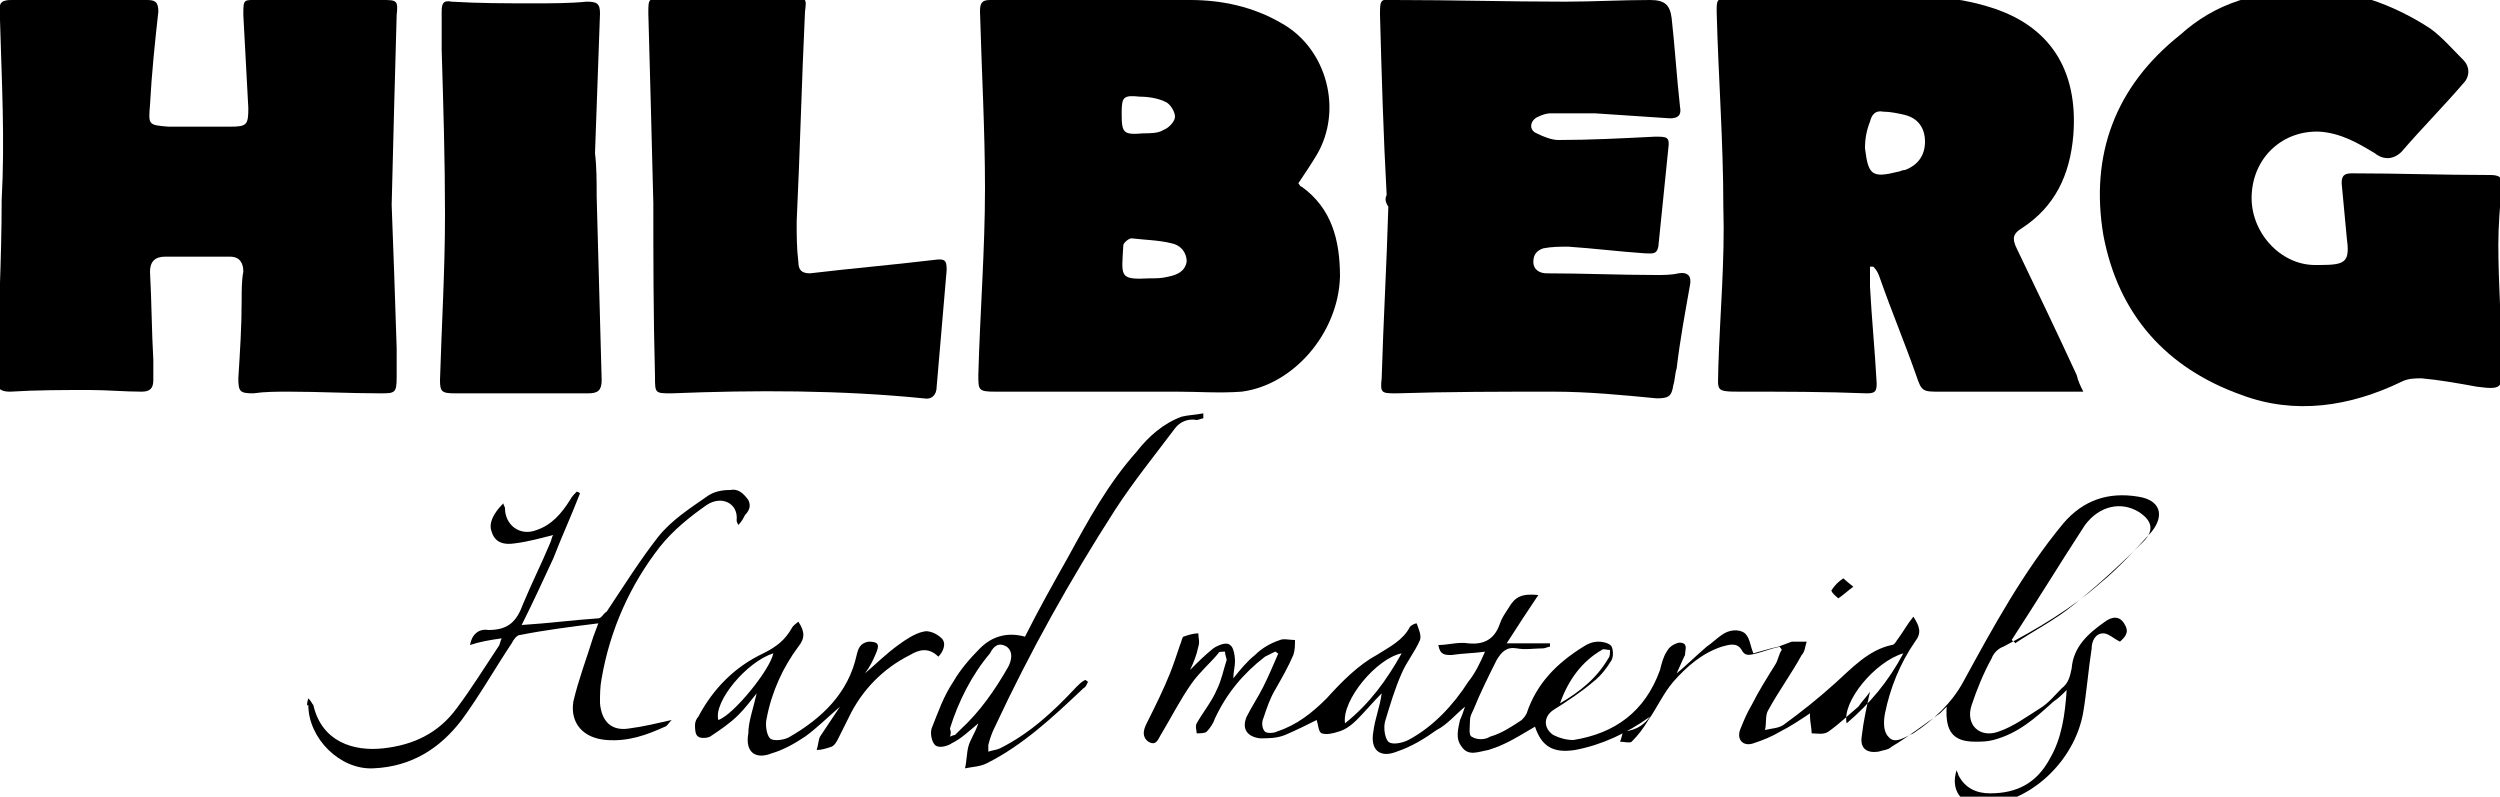
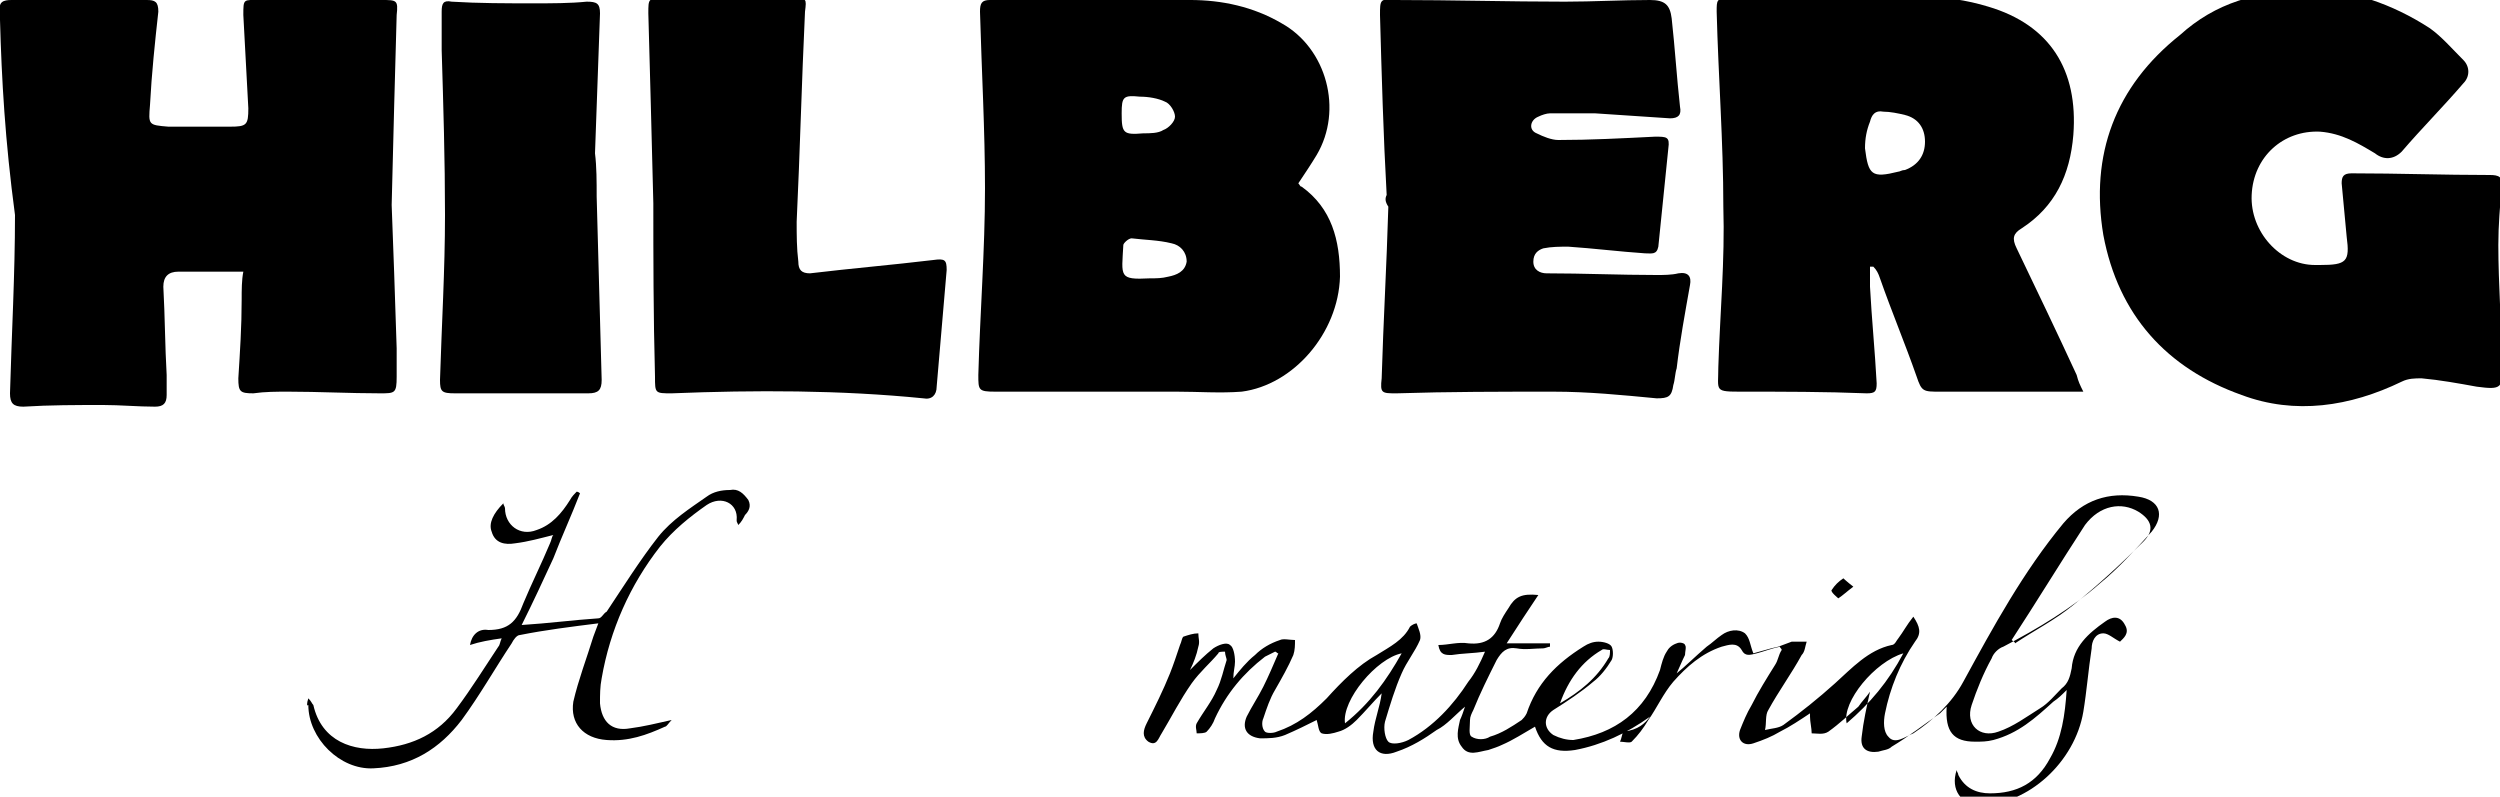
<svg xmlns="http://www.w3.org/2000/svg" version="1.1" id="Слой_1" x="0px" y="0px" viewBox="0 0 150 47.8" style="enable-background:new 0 0 150 47.8;" xml:space="preserve">
  <g>
-     <path d="M23.5,12.3c0.1,2.5,0.2,5.5,0.3,8.6c0,0.6,0,1.1,0,1.7c0,1-0.1,1-1,1c-1.8,0-3.7-0.1-5.5-0.1c-0.7,0-1.4,0-2.1,0.1   c-0.8,0-0.9-0.1-0.9-0.9c0.1-1.6,0.2-3.1,0.2-4.7c0-0.6,0-1.2,0.1-1.7c0-0.5-0.2-0.9-0.8-0.9c-1.3,0-2.6,0-3.9,0   c-0.6,0-0.9,0.3-0.9,0.9c0.1,1.8,0.1,3.6,0.2,5.3c0,0.4,0,0.8,0,1.2c0,0.5-0.2,0.7-0.7,0.7c-1,0-2.1-0.1-3.1-0.1   c-1.6,0-3.2,0-4.8,0.1c-0.6,0-0.8-0.2-0.8-0.8c0.1-3.6,0.3-7.1,0.3-10.7C0.3,8.4,0.1,4.8,0,1.2C0,1,0,0.9,0,0.7   C-0.1,0.1,0.2,0,0.7,0c2.7,0,5.4,0,8.1,0c0.5,0,0.7,0.1,0.7,0.7C9.3,2.5,9.1,4.4,9,6.3c-0.1,1.2-0.1,1.2,1.1,1.3c1.2,0,2.4,0,3.7,0   c1,0,1.1-0.1,1.1-1.1c-0.1-1.9-0.2-3.7-0.3-5.6c0-1,0-0.9,1-0.9c2.4,0,4.9,0,7.3,0c0.9,0,1,0,0.9,0.9C23.7,4.5,23.6,8.1,23.5,12.3z   " />
+     <path d="M23.5,12.3c0.1,2.5,0.2,5.5,0.3,8.6c0,0.6,0,1.1,0,1.7c0,1-0.1,1-1,1c-1.8,0-3.7-0.1-5.5-0.1c-0.7,0-1.4,0-2.1,0.1   c-0.8,0-0.9-0.1-0.9-0.9c0.1-1.6,0.2-3.1,0.2-4.7c0-0.6,0-1.2,0.1-1.7c-1.3,0-2.6,0-3.9,0   c-0.6,0-0.9,0.3-0.9,0.9c0.1,1.8,0.1,3.6,0.2,5.3c0,0.4,0,0.8,0,1.2c0,0.5-0.2,0.7-0.7,0.7c-1,0-2.1-0.1-3.1-0.1   c-1.6,0-3.2,0-4.8,0.1c-0.6,0-0.8-0.2-0.8-0.8c0.1-3.6,0.3-7.1,0.3-10.7C0.3,8.4,0.1,4.8,0,1.2C0,1,0,0.9,0,0.7   C-0.1,0.1,0.2,0,0.7,0c2.7,0,5.4,0,8.1,0c0.5,0,0.7,0.1,0.7,0.7C9.3,2.5,9.1,4.4,9,6.3c-0.1,1.2-0.1,1.2,1.1,1.3c1.2,0,2.4,0,3.7,0   c1,0,1.1-0.1,1.1-1.1c-0.1-1.9-0.2-3.7-0.3-5.6c0-1,0-0.9,1-0.9c2.4,0,4.9,0,7.3,0c0.9,0,1,0,0.9,0.9C23.7,4.5,23.6,8.1,23.5,12.3z   " />
    <path d="M77.9,11c0.1,0.1,0.1,0.2,0.2,0.2c1.8,1.3,2.3,3.2,2.3,5.4c-0.1,3.4-2.8,6.5-5.9,6.9c-1.3,0.1-2.6,0-3.9,0   c-3.6,0-7.3,0-10.9,0c-1,0-1-0.1-1-1c0.1-3.7,0.4-7.5,0.4-11.2c0-3.5-0.2-7-0.3-10.6c0-0.5,0.1-0.7,0.6-0.7c4,0,8,0,12,0   c1.9,0,3.8,0.4,5.5,1.4c2.7,1.5,3.7,5.2,2.1,7.9C78.7,9.8,78.3,10.4,77.9,11z M69,16.7c0.4,0,0.7,0,1.1-0.1c0.5-0.1,1-0.3,1.1-0.9   c0-0.6-0.4-1-0.9-1.1c-0.8-0.2-1.6-0.2-2.4-0.3c-0.2,0-0.5,0.3-0.5,0.4C67.3,16.6,67.1,16.8,69,16.7z M67.3,6.8   c0,1.2,0.1,1.3,1.3,1.2c0.4,0,0.9,0,1.2-0.2c0.3-0.1,0.7-0.5,0.7-0.8c0-0.3-0.3-0.8-0.6-0.9c-0.4-0.2-1-0.3-1.5-0.3   C67.4,5.7,67.3,5.8,67.3,6.8z" />
    <path d="M125,23.5c-0.7,0-1.2,0-1.7,0c-2.3,0-4.6,0-6.9,0c-1,0-1.1,0-1.4-0.9c-0.7-2-1.5-3.9-2.2-5.9c-0.1-0.3-0.2-0.5-0.4-0.7   c-0.1,0-0.1,0-0.2,0c0,0.4,0,0.8,0,1.2c0.1,1.9,0.3,3.9,0.4,5.8c0,0.5-0.1,0.6-0.6,0.6c-2.5-0.1-5-0.1-7.4-0.1   c-1.8,0-1.5,0-1.5-1.5c0.1-3.2,0.4-6.4,0.3-9.6c0-3.9-0.3-7.8-0.4-11.7c0-0.7,0-0.8,0.7-0.8c3.8,0,7.7-0.1,11.5-0.1   c1.4,0,2.8,0.2,4.1,0.6c3.7,1.1,5.4,3.8,5.1,7.7c-0.2,2.4-1.1,4.3-3.1,5.6c-0.5,0.3-0.6,0.6-0.3,1.2c1.2,2.5,2.4,5,3.6,7.6   C124.7,22.9,124.8,23.1,125,23.5z M111.9,8.9c0.2,1.6,0.4,1.8,2,1.4c0.1,0,0.2-0.1,0.4-0.1c0.8-0.3,1.2-0.9,1.2-1.7   c0-0.8-0.4-1.4-1.2-1.6c-0.4-0.1-0.9-0.2-1.3-0.2c-0.5-0.1-0.7,0.2-0.8,0.6C112,7.8,111.9,8.3,111.9,8.9z" />
    <path d="M138.9-0.6c2.1,0,4.6,0.8,6.9,2.3c0.7,0.5,1.3,1.2,2,1.9c0.4,0.4,0.4,1,0,1.4c-1.2,1.4-2.5,2.7-3.7,4.1   c-0.5,0.5-1.1,0.5-1.6,0.1c-1-0.6-2-1.2-3.3-1.3c-2.2-0.1-4,1.5-4.1,3.8c-0.1,2.2,1.7,4.2,3.8,4.2c0.1,0,0.2,0,0.3,0   c1.6,0,1.8-0.2,1.6-1.7c-0.1-1.1-0.2-2.1-0.3-3.2c0-0.4,0.1-0.6,0.6-0.6c2.8,0,5.5,0.1,8.3,0.1c0.5,0,0.8,0.1,0.7,0.7   c-0.1,1.2-0.2,2.3-0.2,3.5c0,2.4,0.2,4.7,0.2,7.1c0.1,1.5,0,1.6-1.5,1.4c-1.1-0.2-2.2-0.4-3.3-0.5c-0.4,0-0.8,0-1.2,0.2   c-3.1,1.5-6.4,2-9.6,0.8c-4.5-1.6-7.4-4.8-8.3-9.6c-0.8-4.8,0.7-8.9,4.6-12C132.9,0.2,135.4-0.6,138.9-0.6z" />
    <path d="M83.2,11.7C83,8.1,82.9,4.5,82.8,0.9c0-0.9,0-1,0.9-0.9c3.4,0,6.8,0.1,10.2,0.1C95.6,0.1,97.3,0,99,0   c0.9,0,1.2,0.3,1.3,1.1c0.2,1.8,0.3,3.5,0.5,5.3c0.1,0.5-0.1,0.7-0.6,0.7c-1.5-0.1-3-0.2-4.5-0.3c-0.9,0-1.8,0-2.7,0   c-0.2,0-0.5,0.1-0.7,0.2c-0.5,0.2-0.6,0.8-0.1,1c0.4,0.2,0.9,0.4,1.3,0.4c1.9,0,3.8-0.1,5.8-0.2c0.7,0,0.9,0,0.8,0.7   c-0.2,2-0.4,3.9-0.6,5.9c-0.1,0.5-0.4,0.4-0.8,0.4c-1.5-0.1-3.1-0.3-4.6-0.4c-0.5,0-1,0-1.5,0.1C92.3,15,92,15.2,92,15.7   c0,0.5,0.4,0.7,0.8,0.7c2.2,0,4.4,0.1,6.6,0.1c0.4,0,0.9,0,1.3-0.1c0.6-0.1,0.8,0.2,0.7,0.7c-0.3,1.7-0.6,3.3-0.8,5   c-0.1,0.3-0.1,0.7-0.2,1c-0.1,0.7-0.3,0.8-1,0.8c-2.1-0.2-4.1-0.4-6.2-0.4c-3.1,0-6.3,0-9.4,0.1c-0.9,0-1,0-0.9-0.9   c0.1-3.4,0.3-6.8,0.4-10.3C83.1,12.1,83.1,11.9,83.2,11.7C83.1,11.7,83.2,11.7,83.2,11.7z" />
    <path d="M39.2,12.2C39.1,8.1,39,4.4,38.9,0.8c0-0.9,0-0.9,0.9-0.9c2.6,0,5.2,0,7.8,0c0.8,0,0.8,0,0.7,0.8   c-0.2,4.2-0.3,8.4-0.5,12.6c0,0.8,0,1.6,0.1,2.4c0,0.5,0.2,0.7,0.7,0.7c2.5-0.3,4.9-0.5,7.4-0.8c0.7-0.1,0.8,0,0.8,0.6   c-0.2,2.3-0.4,4.7-0.6,7c0,0.5-0.3,0.8-0.8,0.7c-5-0.5-10.1-0.5-15.1-0.3c-1,0-1,0-1-1C39.2,18.9,39.2,15.3,39.2,12.2z" />
    <path d="M35.8,11.8c0.1,3.7,0.2,7.3,0.3,11c0,0.6-0.2,0.8-0.8,0.8c-2.7,0-5.3,0-8,0c-0.8,0-0.9-0.1-0.9-0.8   c0.1-3.3,0.3-6.6,0.3-9.9c0-3.3-0.1-6.6-0.2-9.9c0-0.8,0-1.5,0-2.3c0-0.5,0.1-0.7,0.6-0.6c1.6,0.1,3.3,0.1,4.9,0.1   c1.1,0,2.2,0,3.2-0.1c0.6,0,0.8,0.1,0.8,0.7c-0.1,2.8-0.2,5.6-0.3,8.4C35.8,10,35.8,10.9,35.8,11.8C35.8,11.8,35.8,11.8,35.8,11.8z   " />
    <path d="M99,43c-1.4,1-2.9,1.7-4.5,2c-1.3,0.2-2-0.2-2.4-1.4c-0.7,0.4-1.3,0.8-2,1.1c-0.2,0.1-0.5,0.2-0.8,0.3   c-0.6,0.1-1.2,0.4-1.6-0.2c-0.4-0.5-0.2-1.1-0.1-1.6c0.1-0.2,0.2-0.5,0.3-0.8c-0.6,0.5-1.1,1.1-1.7,1.4c-0.7,0.5-1.5,1-2.4,1.3   c-1,0.4-1.6-0.1-1.4-1.2c0.1-0.8,0.4-1.5,0.5-2.3c-0.5,0.5-1,1.1-1.5,1.6c-0.3,0.3-0.7,0.6-1.1,0.7c-0.3,0.1-0.7,0.2-1,0.1   c-0.2-0.1-0.2-0.5-0.3-0.8c-0.6,0.3-1.2,0.6-1.9,0.9c-0.5,0.2-1,0.2-1.5,0.2c-0.8-0.1-1.1-0.6-0.8-1.3c0.3-0.6,0.7-1.2,1-1.8   c0.3-0.6,0.6-1.3,0.9-2c-0.1,0-0.1-0.1-0.2-0.1c-0.2,0.1-0.4,0.2-0.6,0.3c-1.3,1-2.3,2.2-3,3.7c-0.1,0.3-0.3,0.6-0.5,0.8   c-0.1,0.1-0.4,0.1-0.6,0.1c0-0.2-0.1-0.4,0-0.6c0.4-0.7,0.9-1.3,1.2-2c0.3-0.6,0.4-1.2,0.6-1.8c0-0.1-0.1-0.3-0.1-0.5   c-0.2,0-0.4,0-0.4,0.1c-0.5,0.6-1.1,1.1-1.6,1.8c-0.7,1-1.2,2-1.8,3c-0.2,0.3-0.3,0.8-0.8,0.5c-0.4-0.3-0.3-0.7-0.1-1.1   c0.5-1,1-2,1.4-3c0.2-0.5,0.4-1.1,0.6-1.7c0.1-0.2,0.1-0.4,0.2-0.5c0.3-0.1,0.6-0.2,0.9-0.2c0,0.3,0.1,0.5,0,0.8   c-0.1,0.5-0.3,1-0.5,1.4c0.5-0.5,0.9-0.9,1.4-1.3c0.3-0.2,0.8-0.4,1-0.2c0.2,0.1,0.3,0.6,0.3,1c0,0.3-0.1,0.6-0.1,1   c0.4-0.5,0.8-1,1.3-1.4c0.4-0.4,0.9-0.7,1.5-0.9c0.2-0.1,0.6,0,0.9,0c0,0.3,0,0.6-0.1,0.9c-0.3,0.7-0.7,1.4-1.1,2.1   c-0.3,0.5-0.5,1.1-0.7,1.7c-0.1,0.2-0.1,0.6,0.1,0.8c0.1,0.1,0.5,0.1,0.7,0c1.2-0.4,2.1-1.1,3-2c0.9-1,1.9-2,3-2.6   c0.8-0.5,1.6-0.9,2-1.7c0.1-0.1,0.3-0.2,0.4-0.2c0.1,0.3,0.3,0.7,0.2,1c-0.3,0.7-0.8,1.3-1.1,2c-0.4,0.9-0.7,1.9-1,2.9   c-0.1,0.4,0,1,0.2,1.2c0.2,0.2,0.8,0.1,1.2-0.1c1.5-0.8,2.7-2.1,3.6-3.5c0.4-0.5,0.7-1.1,1-1.8c-0.7,0.1-1.4,0.1-2,0.2   c-0.4,0-0.7,0-0.8-0.6c0.6,0,1.2-0.2,1.8-0.1c1,0.1,1.6-0.3,1.9-1.2c0.1-0.3,0.3-0.6,0.5-0.9c0.4-0.7,0.8-0.9,1.8-0.8   c-0.6,0.9-1.2,1.8-1.9,2.9c1,0,1.8,0,2.6,0c0,0.1,0,0.1,0,0.2c-0.1,0-0.3,0.1-0.4,0.1c-0.5,0-1.1,0.1-1.6,0   c-0.6-0.1-0.9,0.2-1.2,0.7c-0.5,1-1,2-1.4,3c-0.1,0.2-0.2,0.4-0.2,0.6c0,0.4-0.1,0.9,0.1,1c0.3,0.2,0.8,0.2,1.1,0   c0.7-0.2,1.3-0.6,1.9-1c0.1-0.1,0.2-0.2,0.3-0.4c0.6-1.8,1.8-3,3.4-4c0.3-0.2,0.6-0.3,0.9-0.3c0.3,0,0.7,0.1,0.8,0.3   c0.1,0.2,0.1,0.6,0,0.8c-0.3,0.5-0.7,1-1.1,1.3c-0.7,0.6-1.6,1.2-2.4,1.7c-0.6,0.4-0.6,1.1,0,1.5c0.4,0.2,0.8,0.3,1.2,0.3   c2.5-0.4,4.3-1.7,5.2-4.2c0.1-0.4,0.2-0.8,0.4-1.1c0.1-0.2,0.3-0.4,0.6-0.5c0.2-0.1,0.5,0,0.5,0.1c0.1,0.1,0,0.4,0,0.6   c-0.2,0.4-0.4,0.9-0.5,1.1c0.5-0.4,1.1-1,1.8-1.6c0.3-0.2,0.6-0.5,0.9-0.7c0.4-0.3,1-0.4,1.4-0.1c0.3,0.3,0.3,0.7,0.5,1.2   c0.4-0.1,1-0.3,1.5-0.4c0.3-0.1,0.5-0.2,0.8-0.3c0.3,0,0.6,0,0.9,0c-0.1,0.3-0.1,0.6-0.3,0.8c-0.6,1.1-1.4,2.2-2,3.3   c-0.2,0.3-0.1,0.8-0.2,1.2c0.4-0.1,0.8-0.1,1.1-0.3c1.1-0.8,2.1-1.6,3.1-2.5c1-0.9,2-2,3.4-2.3c0.2,0,0.3-0.3,0.4-0.4   c0.3-0.4,0.5-0.8,0.9-1.3c0.4,0.6,0.5,1,0.1,1.5c-0.9,1.3-1.5,2.8-1.8,4.3c-0.1,0.5-0.1,1.1,0.2,1.4c0.4,0.5,1,0,1.5-0.2   c1.2-0.8,2.3-1.8,3-3.1c1.8-3.3,3.6-6.6,6-9.5c1.2-1.4,2.7-1.9,4.5-1.6c1.3,0.2,1.6,1.1,0.8,2.1c-1,1.1-2,2.2-3.1,3.1   c-1.7,1.5-3.7,2.7-5.8,3.8c-0.3,0.1-0.6,0.4-0.7,0.7c-0.5,0.9-0.9,1.9-1.2,2.8c-0.4,1.2,0.5,2,1.6,1.6c0.9-0.3,1.7-0.9,2.5-1.4   c0.5-0.3,0.9-0.8,1.3-1.2c0.4-0.3,0.5-0.7,0.6-1.2c0.1-1.3,1-2.1,2-2.8c0.4-0.3,0.9-0.4,1.2,0.2c0.3,0.5-0.1,0.8-0.3,1   c-0.4-0.2-0.7-0.5-1-0.5c-0.5,0-0.7,0.5-0.7,0.9c-0.2,1.3-0.3,2.6-0.5,3.8c-0.5,3-3.3,5.6-6.2,5.6c-1.1,0-1.8-0.9-1.4-2.1   c0,0.1,0.1,0.2,0.1,0.3c0.4,0.8,1.1,1.1,1.9,1.1c1.6,0,2.8-0.6,3.6-2.1c0.7-1.2,0.9-2.6,1-4.1c-0.3,0.3-0.5,0.5-0.8,0.7   c-1.1,1-2.1,1.9-3.6,2.3c-0.4,0.1-0.7,0.1-1.1,0.1c-1.3,0-1.8-0.6-1.7-2.1c-0.2,0.2-0.3,0.3-0.4,0.4c-1,0.7-1.9,1.4-2.9,2   c-0.2,0.2-0.5,0.2-0.8,0.3c-0.7,0.1-1.1-0.2-1-0.9c0.1-0.9,0.3-1.8,0.5-2.7c-0.2,0.3-0.5,0.6-0.7,0.9c-0.6,0.5-1.1,1-1.8,1.5   c-0.3,0.2-0.7,0.1-1,0.1c0-0.3-0.1-0.7-0.1-1c0-0.1,0-0.1,0-0.2c-0.6,0.4-1.2,0.8-1.8,1.1c-0.5,0.3-1,0.5-1.6,0.7   c-0.6,0.2-1-0.2-0.8-0.8c0.2-0.5,0.4-1,0.7-1.5c0.4-0.8,0.9-1.6,1.4-2.4c0.2-0.3,0.2-0.6,0.4-0.9c0-0.1-0.1-0.1-0.1-0.2   c-0.5,0.1-1,0.3-1.4,0.4c-0.4,0.1-0.7,0.2-0.9-0.2c-0.3-0.5-0.8-0.3-1.2-0.2c-1.2,0.4-2.1,1.2-2.9,2.1c-0.6,0.7-1,1.6-1.5,2.3   c-0.3,0.5-0.6,0.9-1,1.3c-0.1,0.1-0.5,0-0.7,0c0.1-0.2,0.1-0.4,0.2-0.6C98.3,43.8,98.7,43.4,99,43z M120.7,38.4   c0.1,0.1,0.2,0.1,0.2,0.2c1.2-0.8,2.4-1.4,3.5-2.3c1.5-1.2,2.9-2.5,4.2-3.8c0.7-0.7,0.5-1.3-0.3-1.8c-1-0.6-2.3-0.4-3.2,0.8   C123.6,33.8,122.2,36.1,120.7,38.4z M80.7,43.4c1.5-1.2,2.5-2.6,3.4-4.2C82.6,39.5,80.5,42,80.7,43.4z M114.2,39.2   c-1.7,0.5-3.7,2.9-3.4,4.2C112.2,42.2,113.3,40.9,114.2,39.2z M93.6,42.2c1.2-0.7,2.2-1.5,2.9-2.7c0.1-0.1,0.1-0.3,0.1-0.5   c-0.2,0-0.4-0.1-0.5,0C94.9,39.7,94.1,40.8,93.6,42.2z" />
    <path d="M18.5,41.9c0.2,0.2,0.2,0.3,0.3,0.4c0.5,2.2,2.4,2.8,4.2,2.6c1.8-0.2,3.3-0.9,4.4-2.4c0.9-1.2,1.7-2.5,2.5-3.7   c0.1-0.1,0.1-0.3,0.2-0.5c-0.7,0.1-1.3,0.2-1.9,0.4c0.1-0.6,0.5-1,1.1-0.9c1.2,0,1.7-0.5,2.1-1.6c0.5-1.2,1.1-2.4,1.6-3.6   c0.1-0.2,0.1-0.4,0.2-0.5c-0.8,0.2-1.5,0.4-2.3,0.5c-0.6,0.1-1.2,0-1.4-0.7c-0.2-0.5,0.1-1.1,0.7-1.7c0,0.1,0.1,0.2,0.1,0.3   c0,1,0.9,1.7,1.9,1.3c0.9-0.3,1.5-1,2-1.8c0.1-0.2,0.3-0.4,0.4-0.5c0.1,0,0.2,0.1,0.2,0.1c-0.5,1.3-1.1,2.6-1.6,3.9   c-0.6,1.3-1.2,2.6-1.9,4c1.6-0.1,3.1-0.3,4.6-0.4c0.2,0,0.3-0.3,0.5-0.4c1-1.5,2-3.1,3.1-4.5c0.8-1,1.9-1.7,2.9-2.4   c0.4-0.3,0.9-0.4,1.4-0.4c0.5-0.1,0.8,0.2,1.1,0.6c0.2,0.4,0,0.7-0.2,0.9c-0.1,0.2-0.2,0.4-0.4,0.6c-0.1-0.2-0.1-0.2-0.1-0.3   c0.1-1-0.9-1.5-1.8-0.9c-1,0.7-2,1.5-2.8,2.5c-1.8,2.3-3,5-3.5,7.9c-0.1,0.5-0.1,1-0.1,1.5c0.1,1.1,0.7,1.7,1.8,1.5   c0.8-0.1,1.6-0.3,2.5-0.5c-0.2,0.2-0.3,0.4-0.4,0.4c-1.1,0.5-2.2,0.9-3.5,0.8c-1.4-0.1-2.2-1-2-2.3c0.3-1.3,0.8-2.6,1.2-3.9   c0.1-0.3,0.2-0.5,0.3-0.8c-1.6,0.2-3.2,0.4-4.7,0.7c-0.2,0-0.4,0.3-0.5,0.5c-1,1.5-1.9,3.1-3,4.6c-1.3,1.7-3,2.8-5.3,2.9   c-2,0.1-3.9-1.8-3.9-3.8C18.4,42.4,18.4,42.2,18.5,41.9z" />
-     <path d="M58.7,43.4c-0.6,0.5-1,0.9-1.6,1.2c-0.3,0.2-0.8,0.3-1,0.1c-0.2-0.2-0.3-0.7-0.2-1c0.4-1,0.7-1.9,1.3-2.8   c0.4-0.7,1-1.4,1.6-2c0.7-0.7,1.6-1,2.7-0.7c0.8-1.6,1.7-3.2,2.6-4.8c1.2-2.2,2.4-4.4,4.1-6.3c0.7-0.9,1.6-1.7,2.7-2.1   c0.4-0.1,0.8-0.1,1.3-0.2c0,0.1,0,0.2,0,0.3c-0.1,0-0.3,0.1-0.4,0.1c-0.5-0.1-1,0.1-1.3,0.5c-1.2,1.6-2.5,3.2-3.6,4.9   c-2.7,4.2-5.1,8.5-7.2,13c-0.2,0.4-0.3,0.7-0.4,1.1c0,0.1,0,0.2,0,0.4c0.3-0.1,0.5-0.1,0.7-0.2c1.8-0.9,3.2-2.2,4.6-3.7   c0.1-0.1,0.3-0.3,0.5-0.4c0.1,0,0.1,0.1,0.2,0.1c-0.1,0.1-0.1,0.3-0.3,0.4c-1.8,1.7-3.6,3.4-5.8,4.5c-0.4,0.2-0.8,0.2-1.3,0.3   c0.1-0.4,0.1-0.9,0.2-1.3C58.2,44.4,58.5,44,58.7,43.4z M57,44.2c0.2-0.1,0.3-0.1,0.3-0.1c0.1-0.1,0.2-0.2,0.3-0.3   c1.2-1.1,2.1-2.4,2.9-3.8c0.2-0.4,0.3-0.9-0.1-1.2c-0.5-0.3-0.8,0-1,0.4c-1.1,1.3-1.9,2.9-2.4,4.5C57,43.8,57.1,43.9,57,44.2z" />
-     <path d="M45.4,41.6c-0.4,0.5-0.7,0.9-1.1,1.3c-0.5,0.5-1.1,0.9-1.7,1.3c-0.2,0.1-0.6,0.1-0.7,0c-0.2-0.1-0.2-0.5-0.2-0.7   c0-0.2,0.1-0.4,0.2-0.5c0.9-1.7,2.2-3,3.9-3.8c0.8-0.4,1.3-0.8,1.7-1.5c0.1-0.2,0.3-0.3,0.4-0.4c0.4,0.6,0.4,1,0,1.5   C47,40,46.3,41.5,46,43.1c-0.1,0.4,0,1,0.2,1.2c0.2,0.2,0.9,0.1,1.2-0.1c1.9-1.1,3.5-2.6,4-4.9c0.1-0.4,0.2-0.7,0.7-0.8   c0.5,0,0.7,0.1,0.5,0.6c-0.2,0.5-0.4,0.9-0.7,1.3c0.7-0.6,1.3-1.2,2-1.7c0.4-0.3,1-0.7,1.5-0.8c0.3-0.1,0.8,0.1,1.1,0.4   c0.3,0.3,0.1,0.8-0.2,1.1c-0.6-0.6-1.2-0.4-1.7-0.1c-1.6,0.8-2.9,2.1-3.7,3.8c-0.2,0.4-0.4,0.8-0.6,1.2c-0.1,0.2-0.2,0.4-0.4,0.5   c-0.3,0.1-0.6,0.2-0.9,0.2c0.1-0.3,0.1-0.6,0.2-0.8c0.4-0.6,0.8-1.2,1.2-1.8c-0.7,0.6-1.4,1.3-2.1,1.8c-0.6,0.4-1.3,0.8-2,1   c-1,0.4-1.6-0.1-1.4-1.2C44.9,43.3,45.2,42.5,45.4,41.6z M43.1,43.2c0.9-0.3,3.1-3,3.3-4C44.8,39.7,42.8,42.1,43.1,43.2z" />
    <path d="M111.2,35.2c-0.4,0.3-0.6,0.5-0.9,0.7c0,0-0.5-0.4-0.4-0.5c0.2-0.3,0.4-0.5,0.7-0.7C110.5,34.6,110.8,34.9,111.2,35.2z" />
  </g>
</svg>